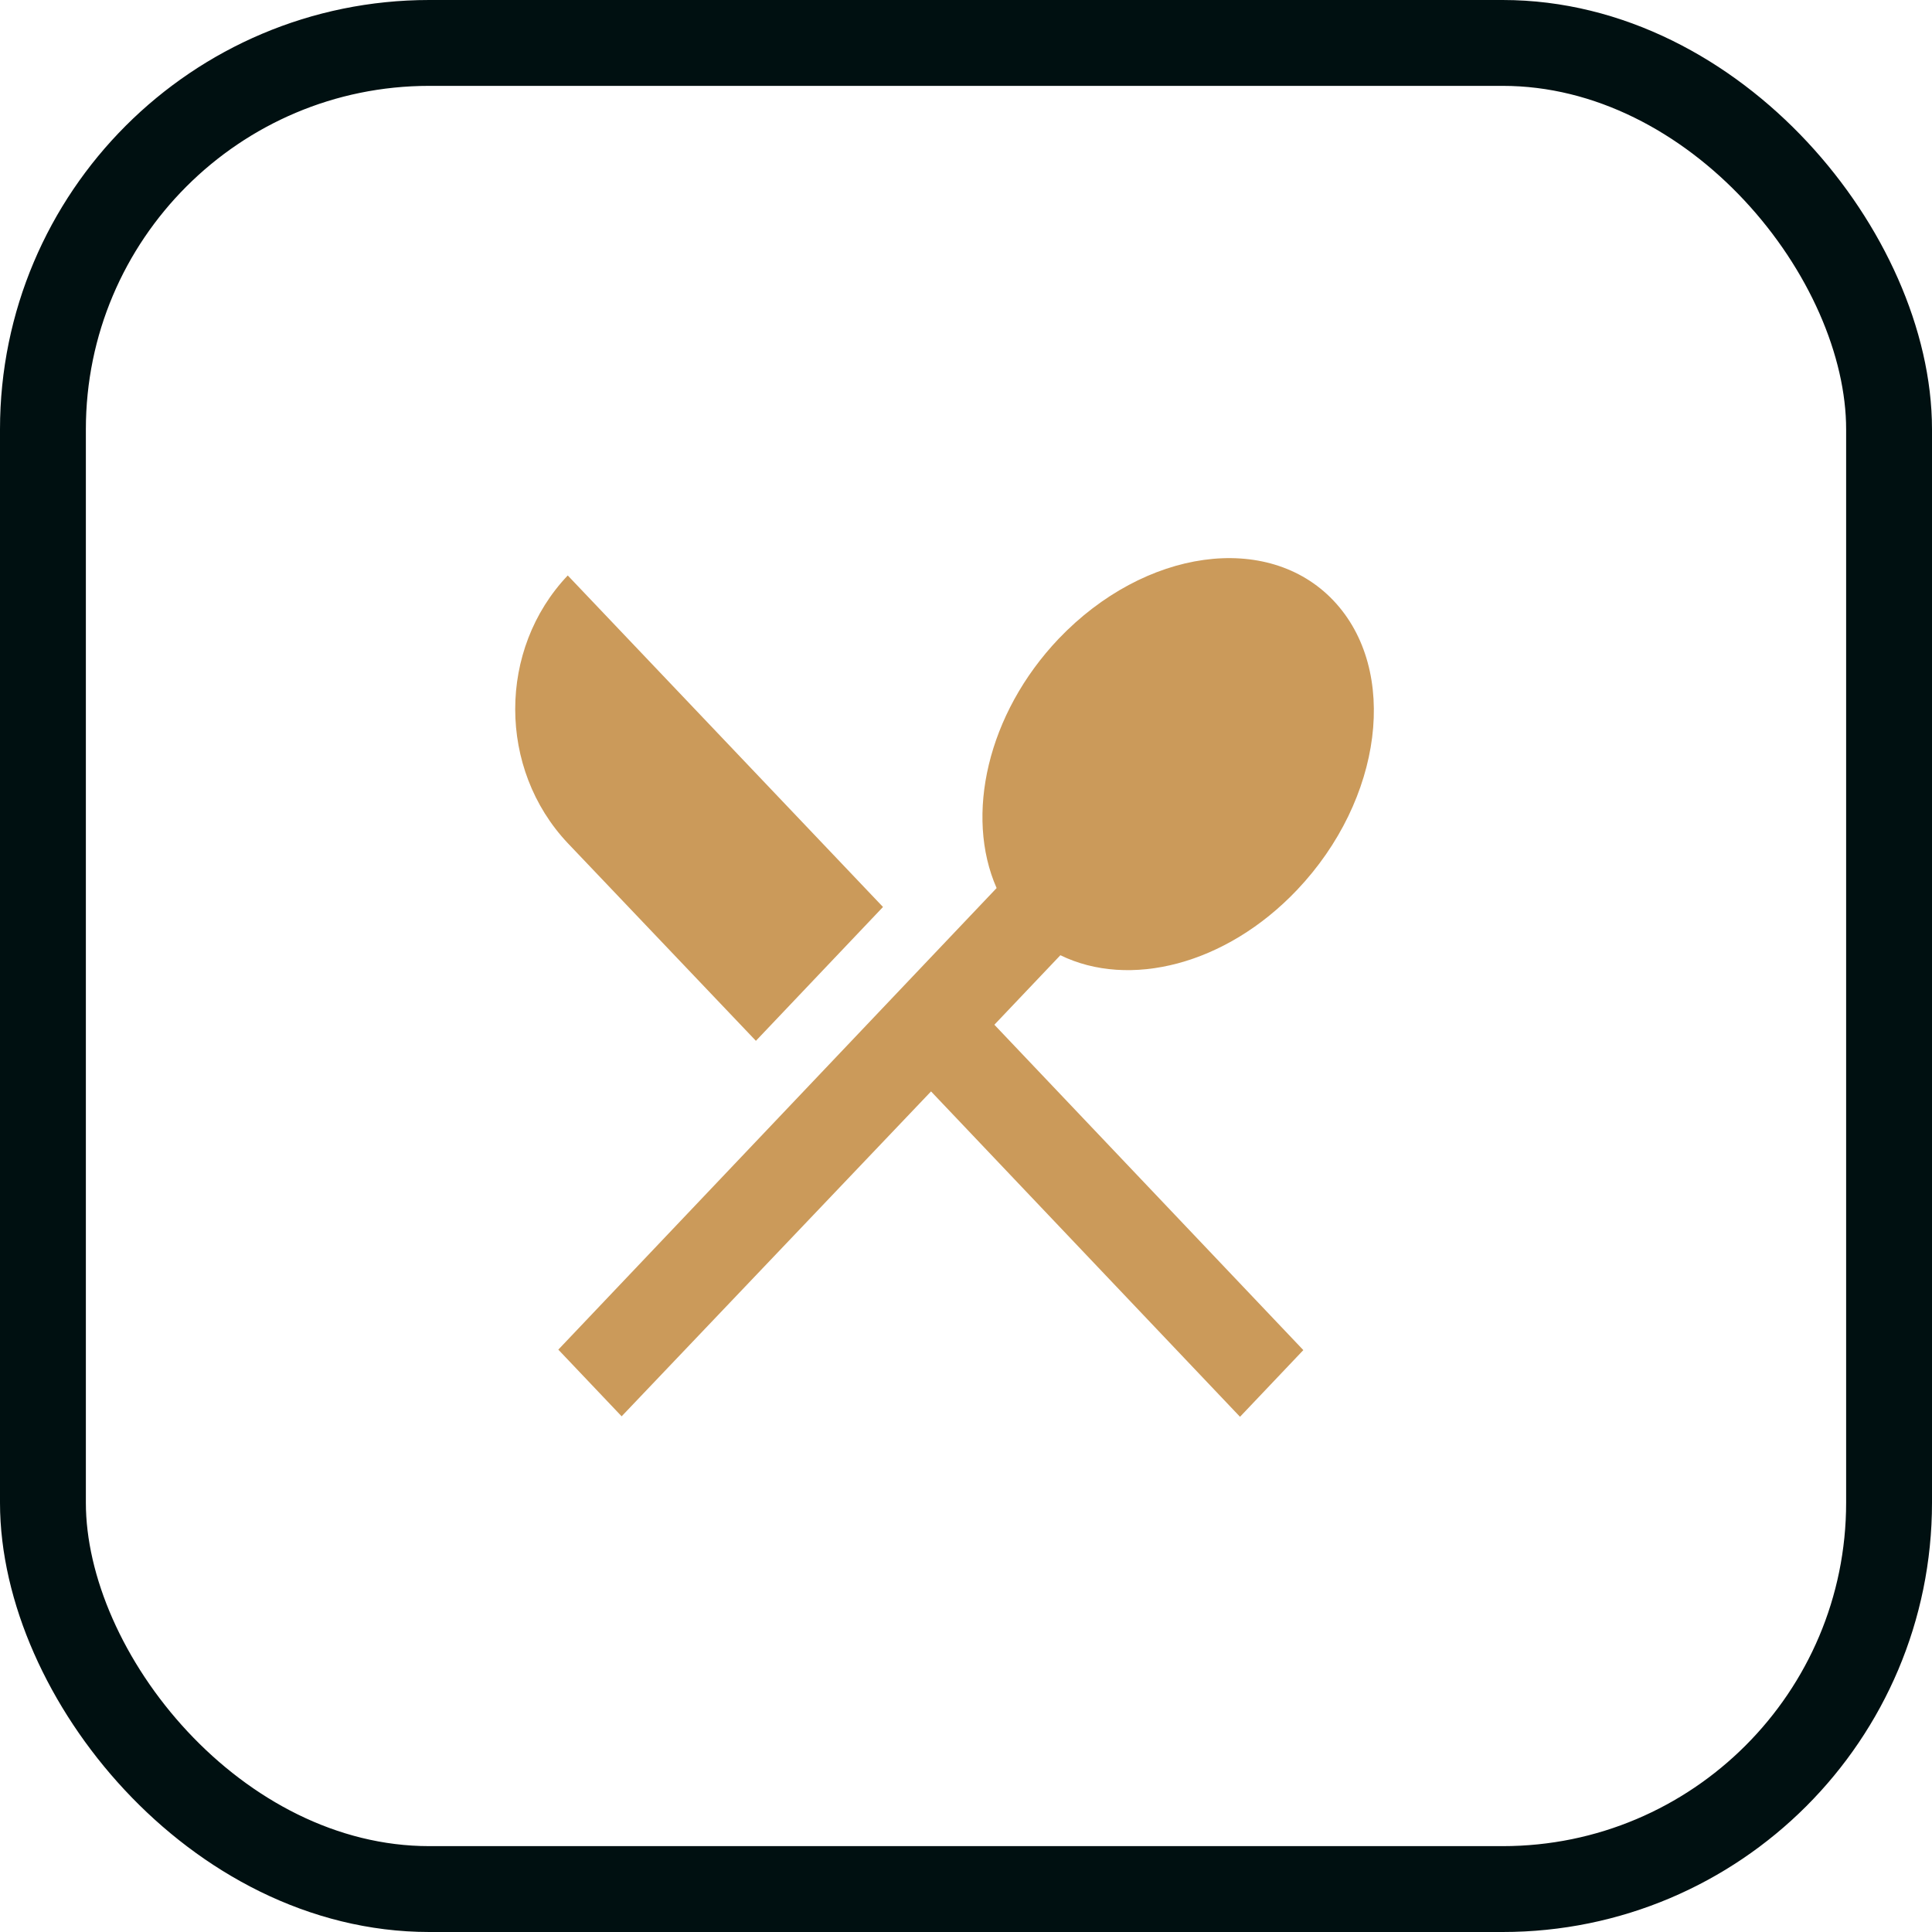
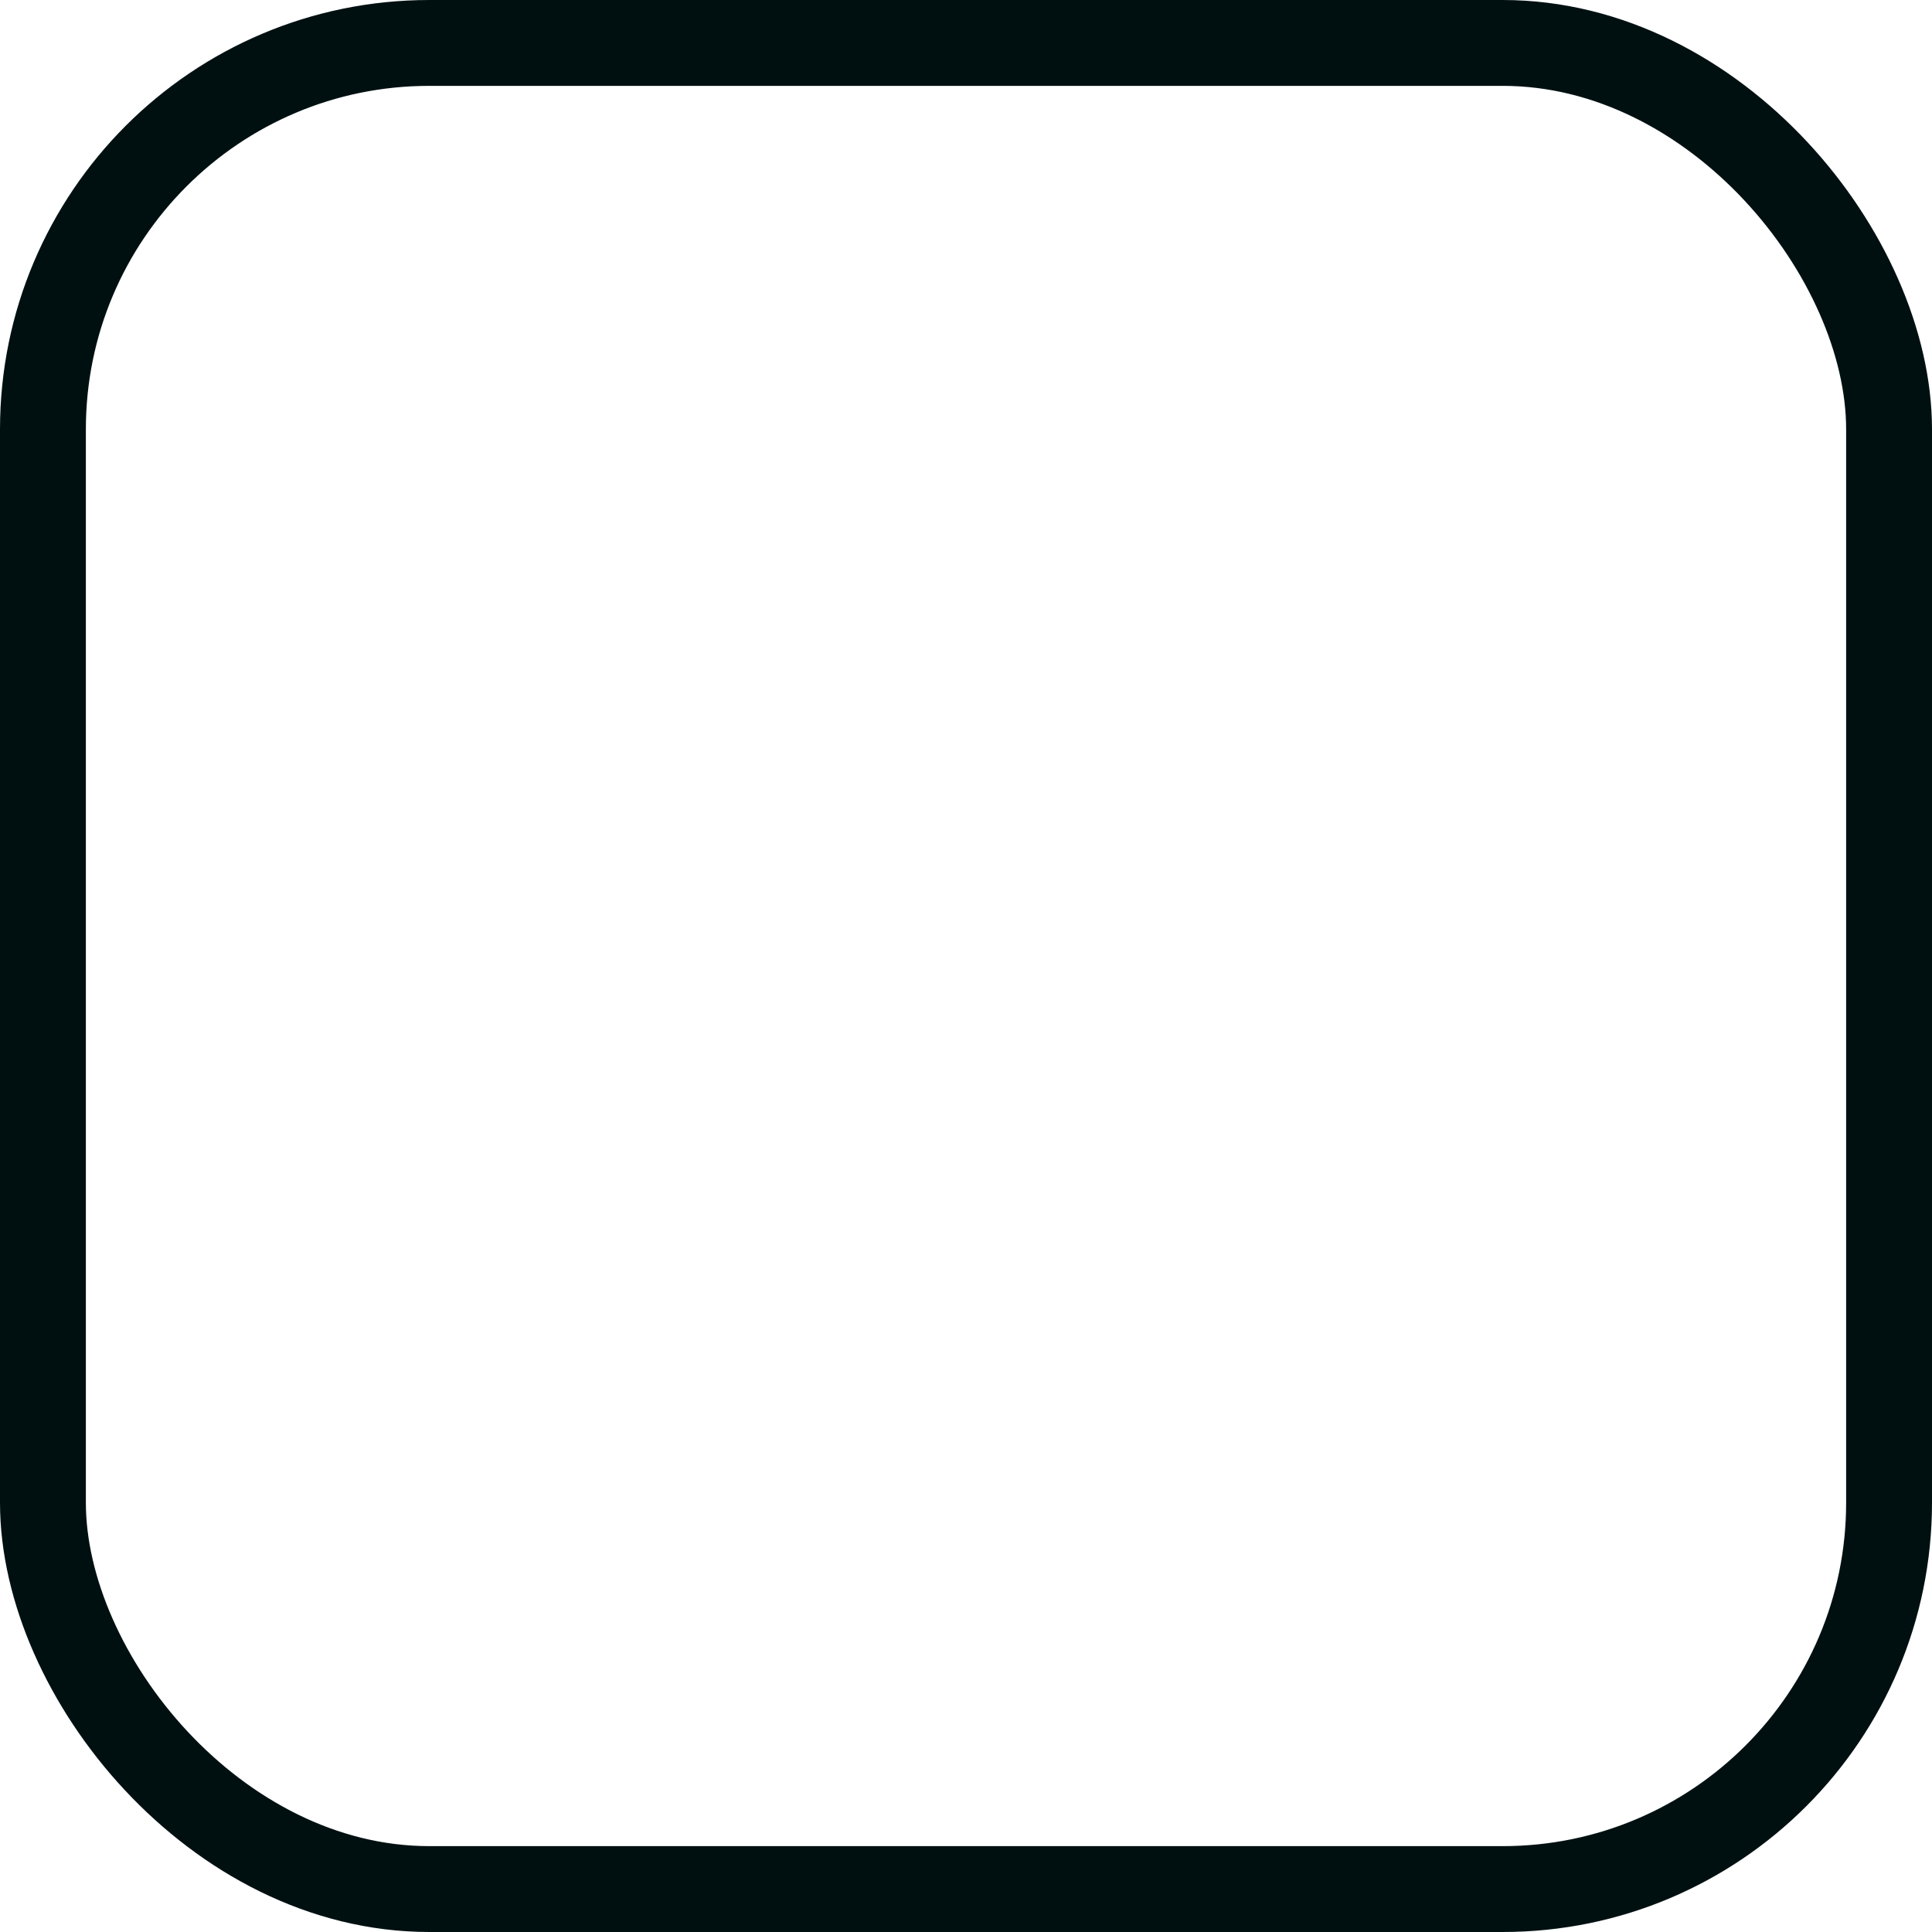
<svg xmlns="http://www.w3.org/2000/svg" width="180" height="180" viewBox="0 0 180 180" fill="none">
  <rect x="4" y="4" width="172" height="172" rx="36" stroke="#001011" stroke-width="8" />
-   <path d="M70.426 96.971L82.267 84.501L52.896 53.614C46.369 60.488 46.369 71.635 52.896 78.553L70.426 96.971ZM98.793 88.996C105.194 92.124 114.19 89.921 120.842 82.915C128.833 74.499 130.381 62.427 124.231 55.95C118.123 49.517 106.659 51.103 98.626 59.519C91.973 66.524 89.881 75.998 92.852 82.739L52.017 125.742L57.916 131.955L86.743 101.685L115.529 131.999L121.428 125.786L92.643 95.472L98.793 88.996Z" fill="#CB9A5A" />
</svg>